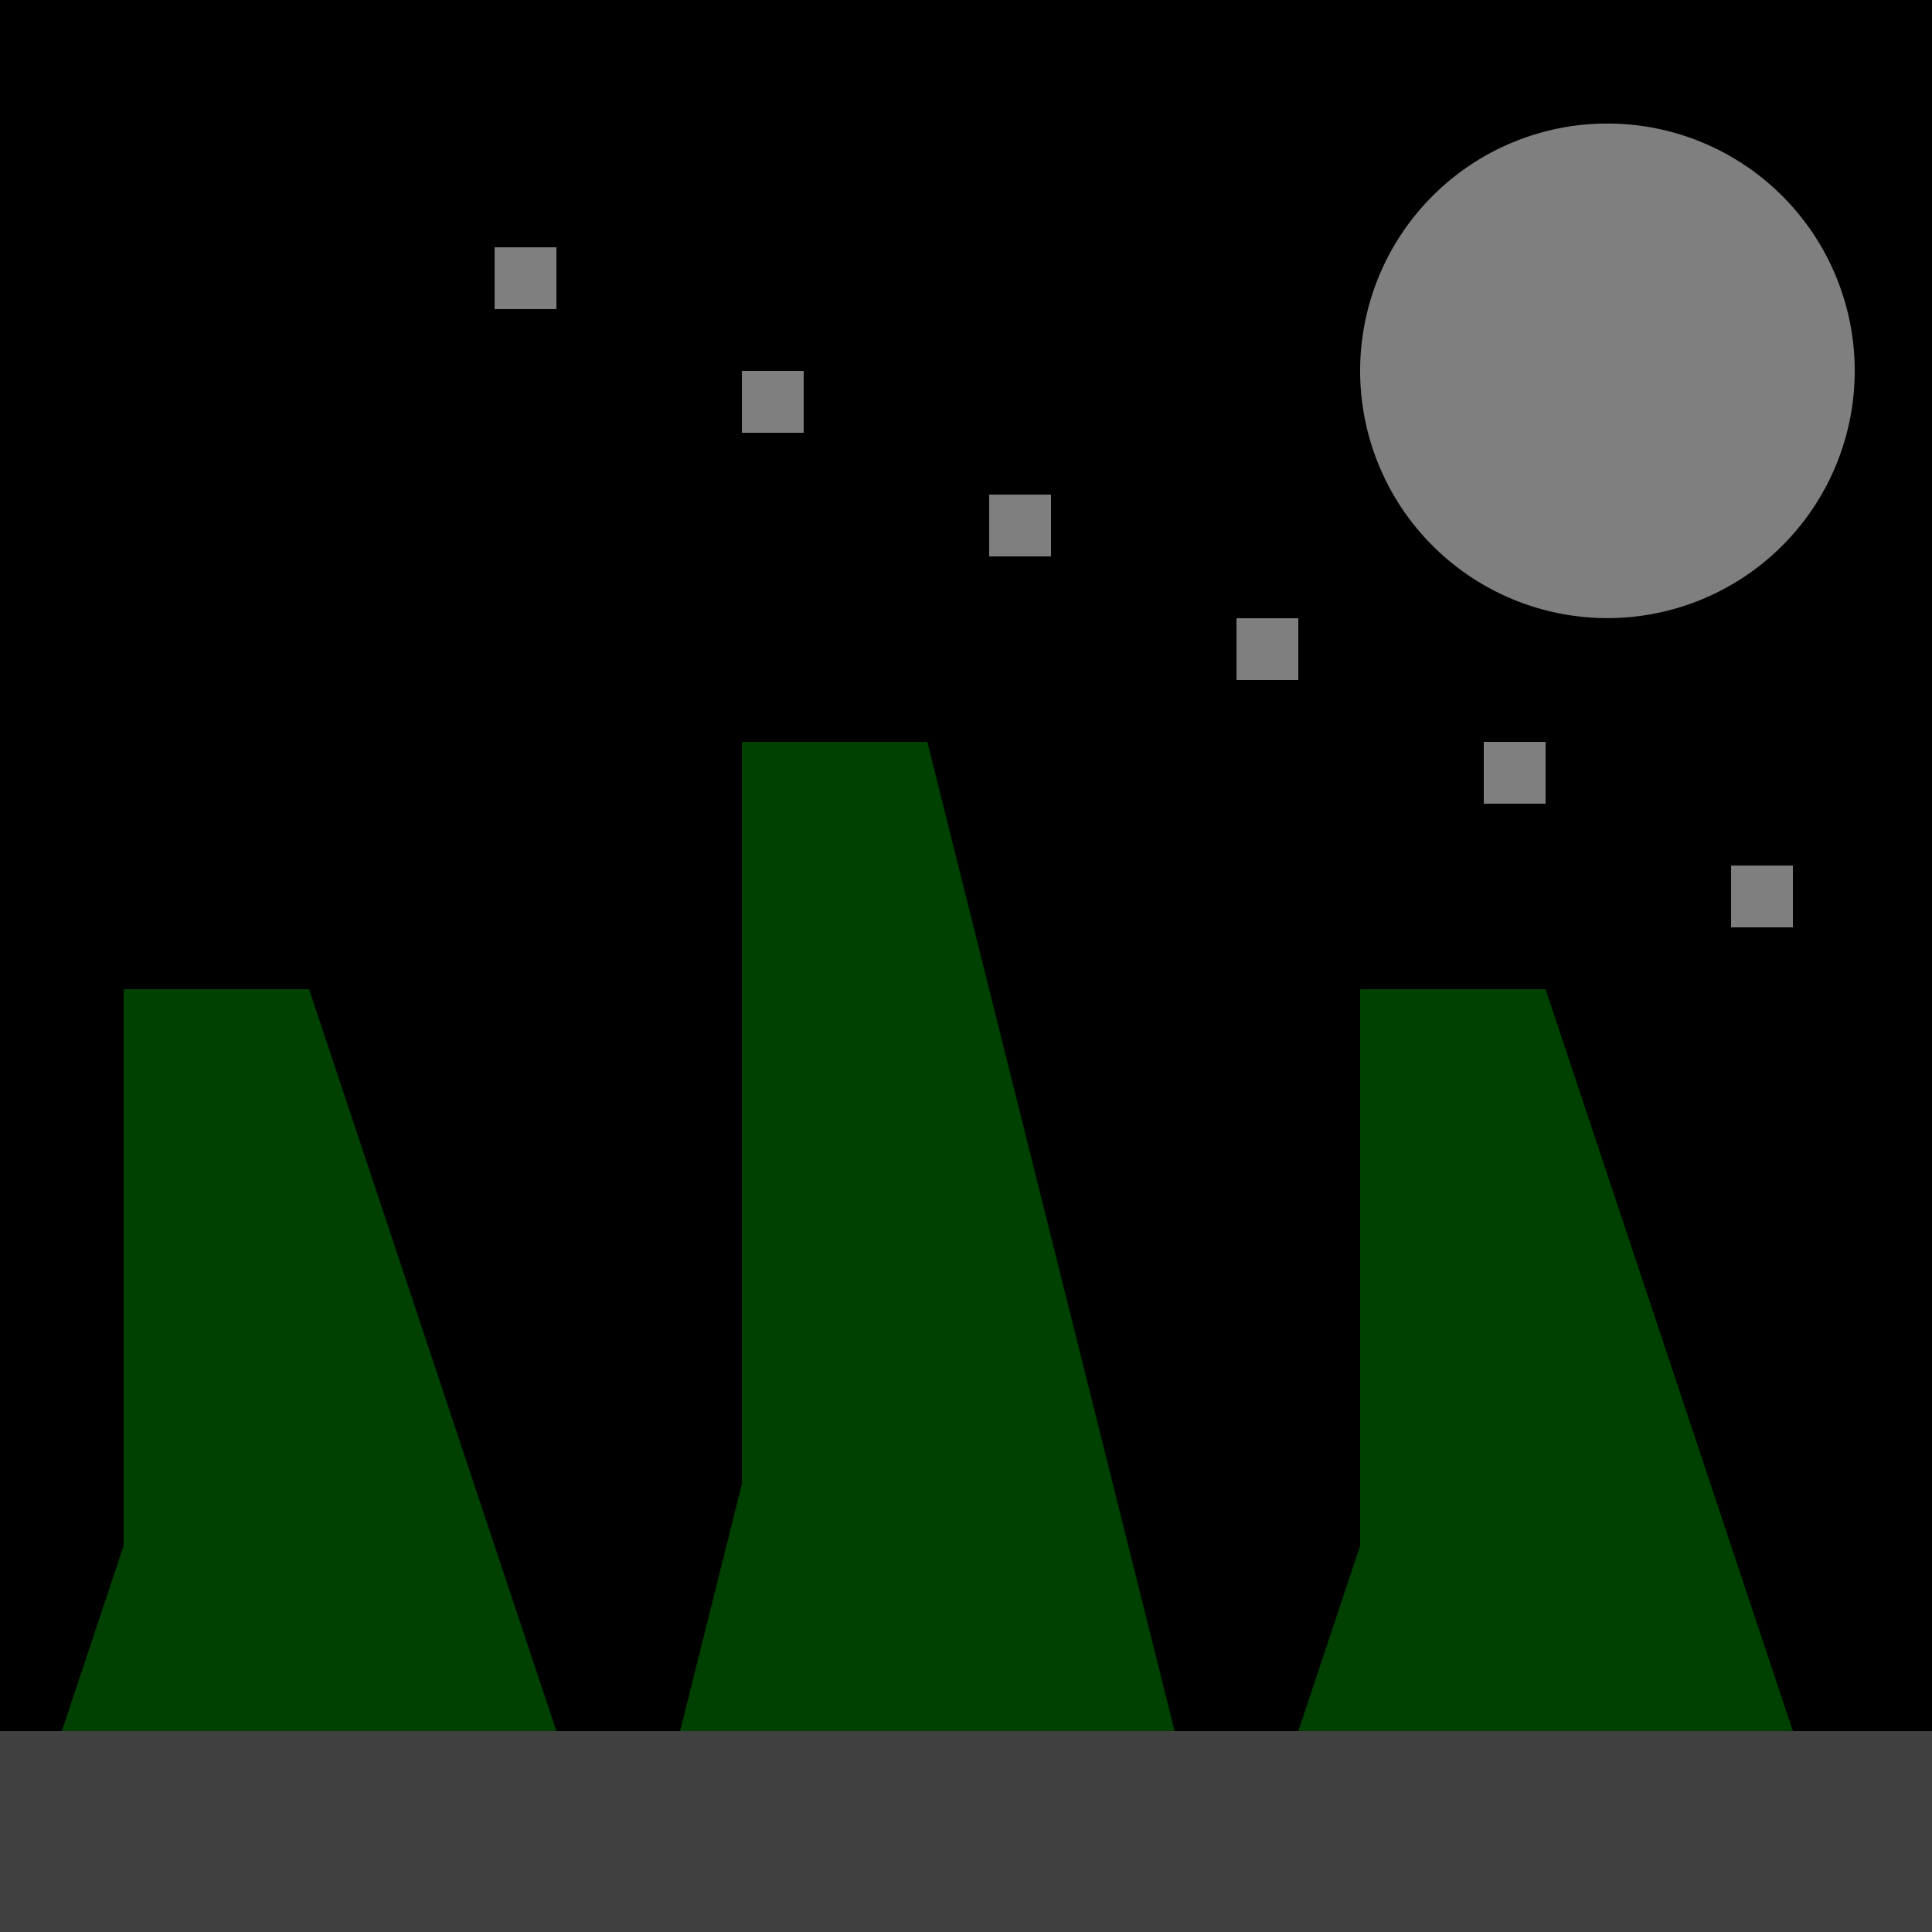
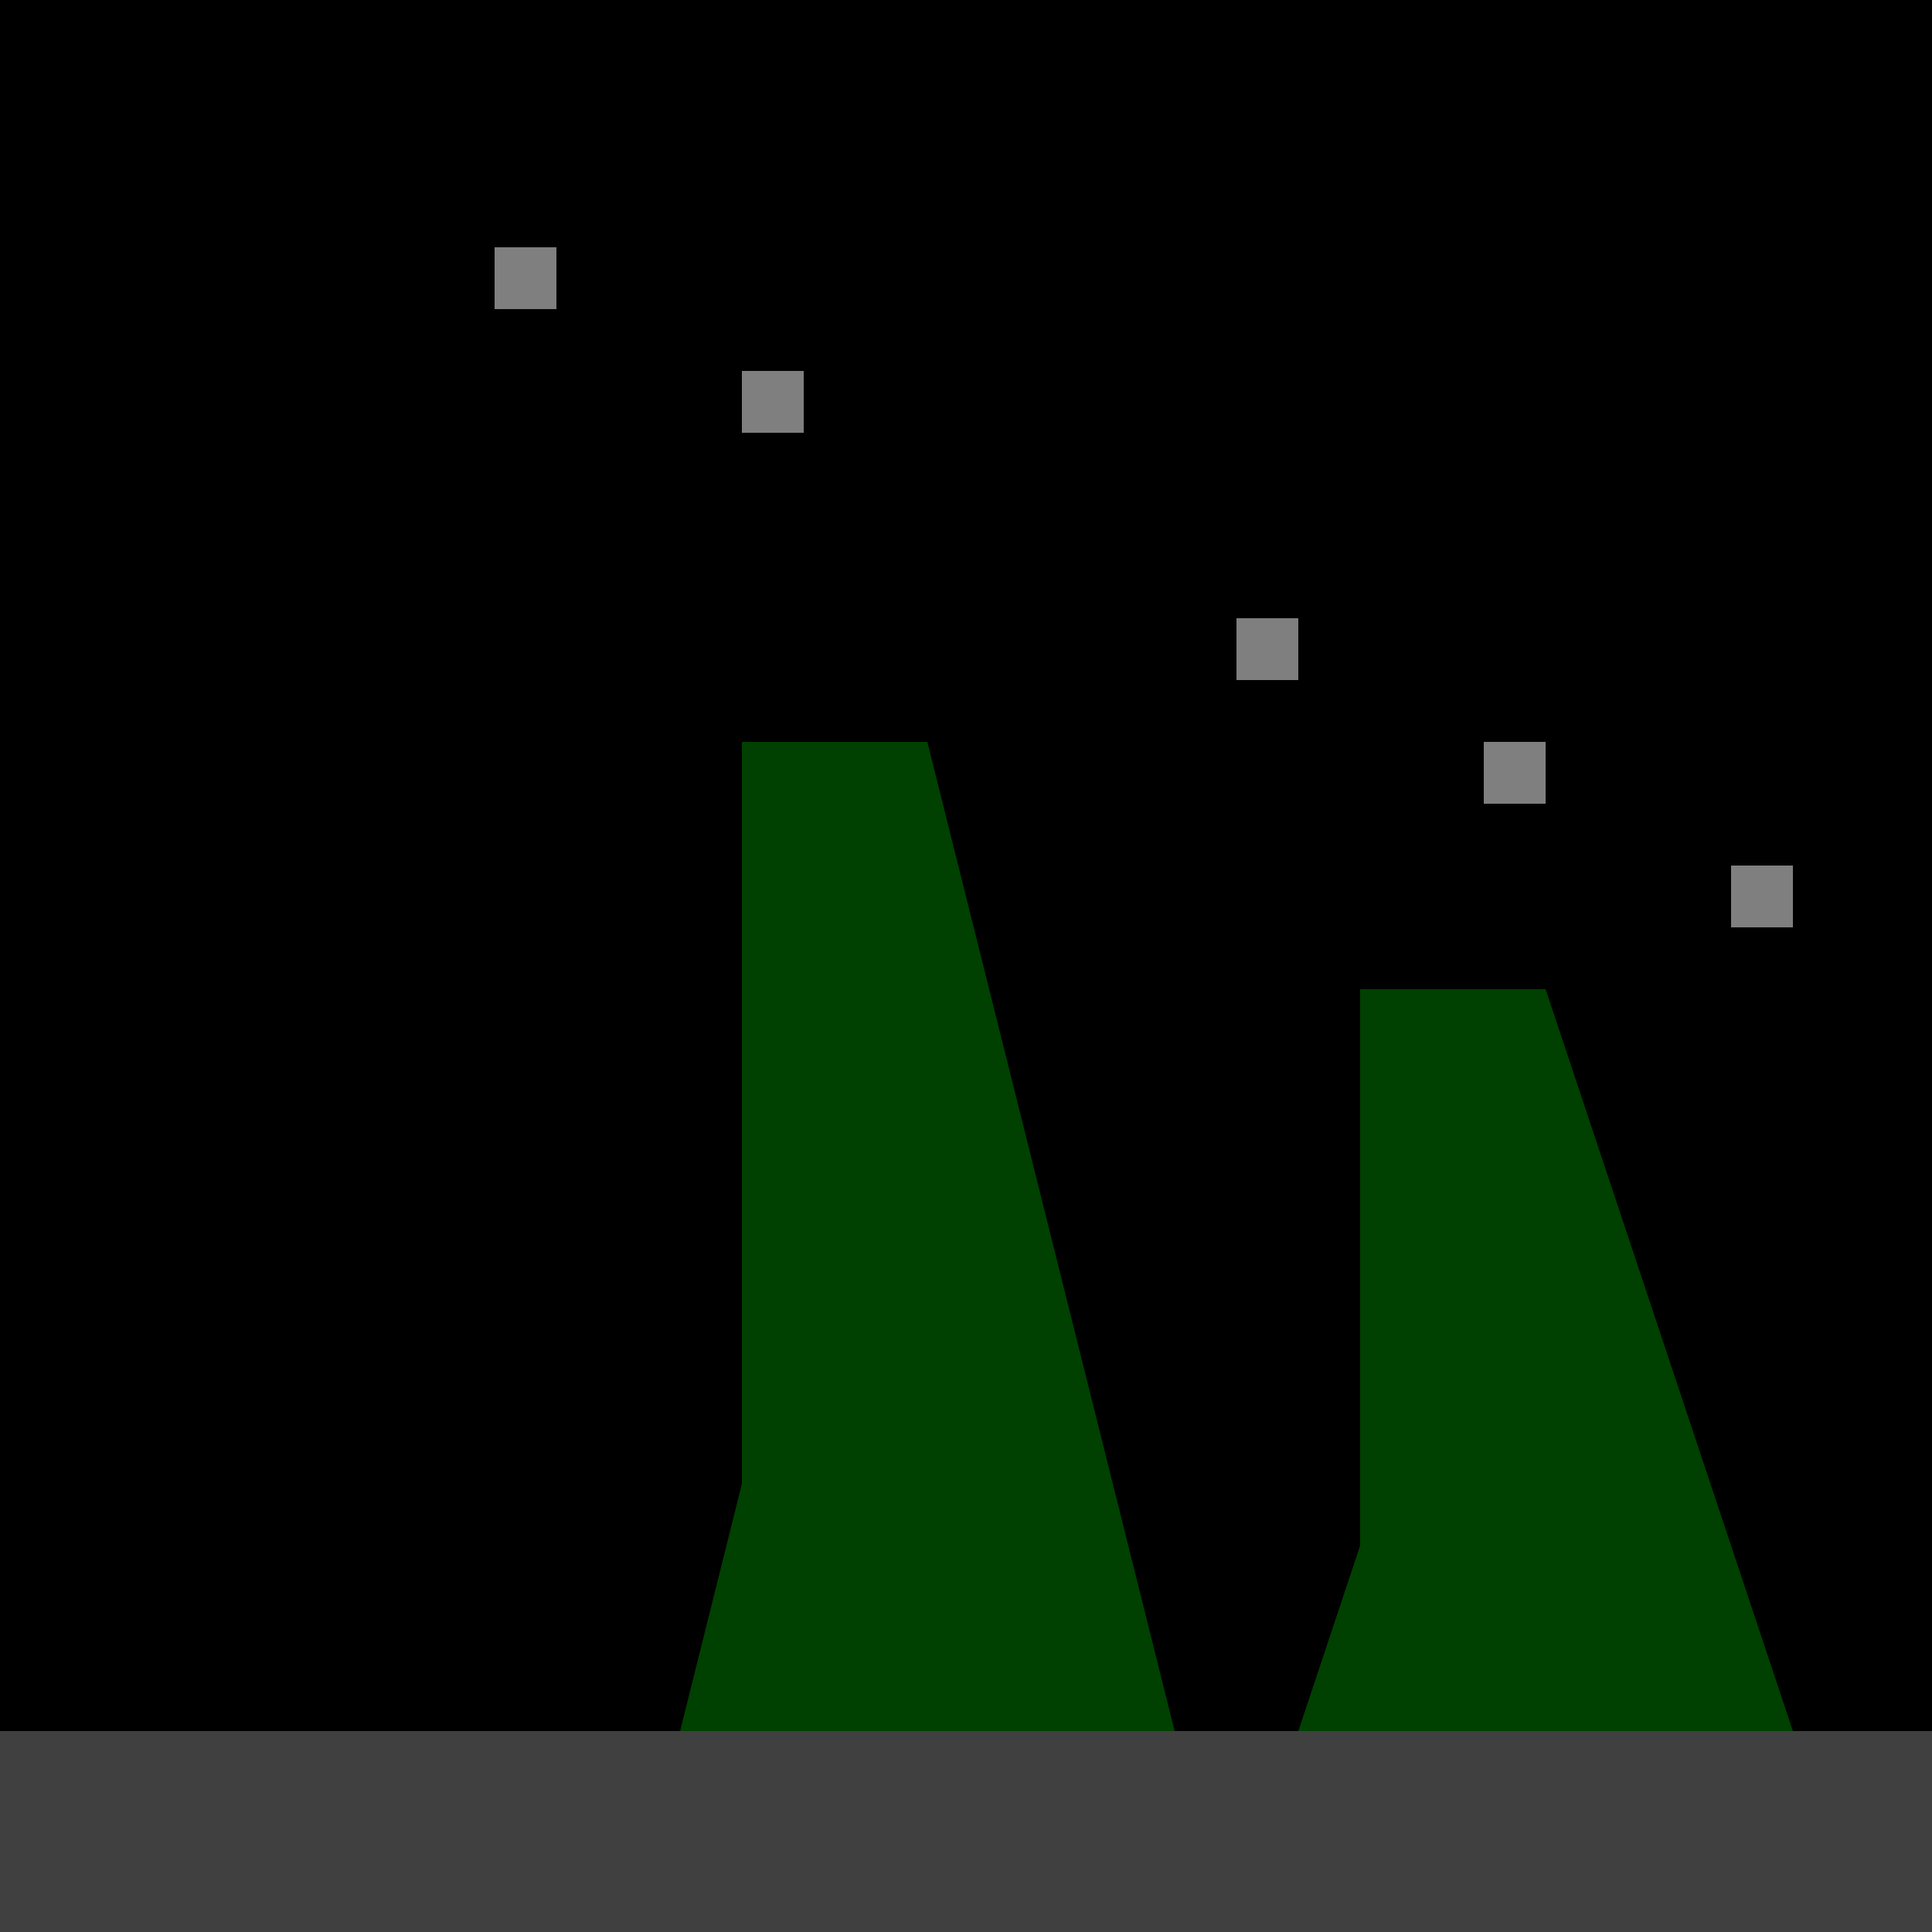
<svg xmlns="http://www.w3.org/2000/svg" width="500" height="500">
  <defs />
  <g>
    <rect fill="rgb(0, 0, 0)" stroke="none" x="0" y="0" width="512" height="512" />
-     <path fill="rgb(255, 255, 255)" stroke="none" paint-order="stroke fill markers" d=" M 480 96 A 64 64 0 1 1 480 95.936" />
    <rect fill="rgb(255, 255, 255)" stroke="none" x="128" y="64" width="16" height="16" />
    <rect fill="rgb(255, 255, 255)" stroke="none" x="192" y="96" width="16" height="16" />
-     <rect fill="rgb(255, 255, 255)" stroke="none" x="256" y="128" width="16" height="16" />
    <rect fill="rgb(255, 255, 255)" stroke="none" x="320" y="160" width="16" height="16" />
    <rect fill="rgb(255, 255, 255)" stroke="none" x="384" y="192" width="16" height="16" />
    <rect fill="rgb(255, 255, 255)" stroke="none" x="448" y="224" width="16" height="16" />
-     <rect fill="rgb(0, 128, 0)" stroke="none" x="32" y="256" width="48" height="192" />
-     <path fill="rgb(0, 128, 0)" stroke="none" paint-order="stroke fill markers" d=" M 80 256 L 16 448 L 144 448 Z" />
    <rect fill="rgb(0, 128, 0)" stroke="none" x="192" y="192" width="48" height="256" />
    <path fill="rgb(0, 128, 0)" stroke="none" paint-order="stroke fill markers" d=" M 240 192 L 176 448 L 304 448 Z" />
    <rect fill="rgb(0, 128, 0)" stroke="none" x="352" y="256" width="48" height="192" />
-     <path fill="rgb(0, 128, 0)" stroke="none" paint-order="stroke fill markers" d=" M 400 256 L 336 448 L 464 448 Z" />
+     <path fill="rgb(0, 128, 0)" stroke="none" paint-order="stroke fill markers" d=" M 400 256 L 336 448 L 464 448 " />
    <rect fill="rgb(128, 128, 128)" stroke="none" x="0" y="448" width="512" height="64" />
    <rect fill="rgb(0,0,0)" stroke="none" x="0" y="0" width="512" height="512" fill-opacity="0.5" />
  </g>
</svg>